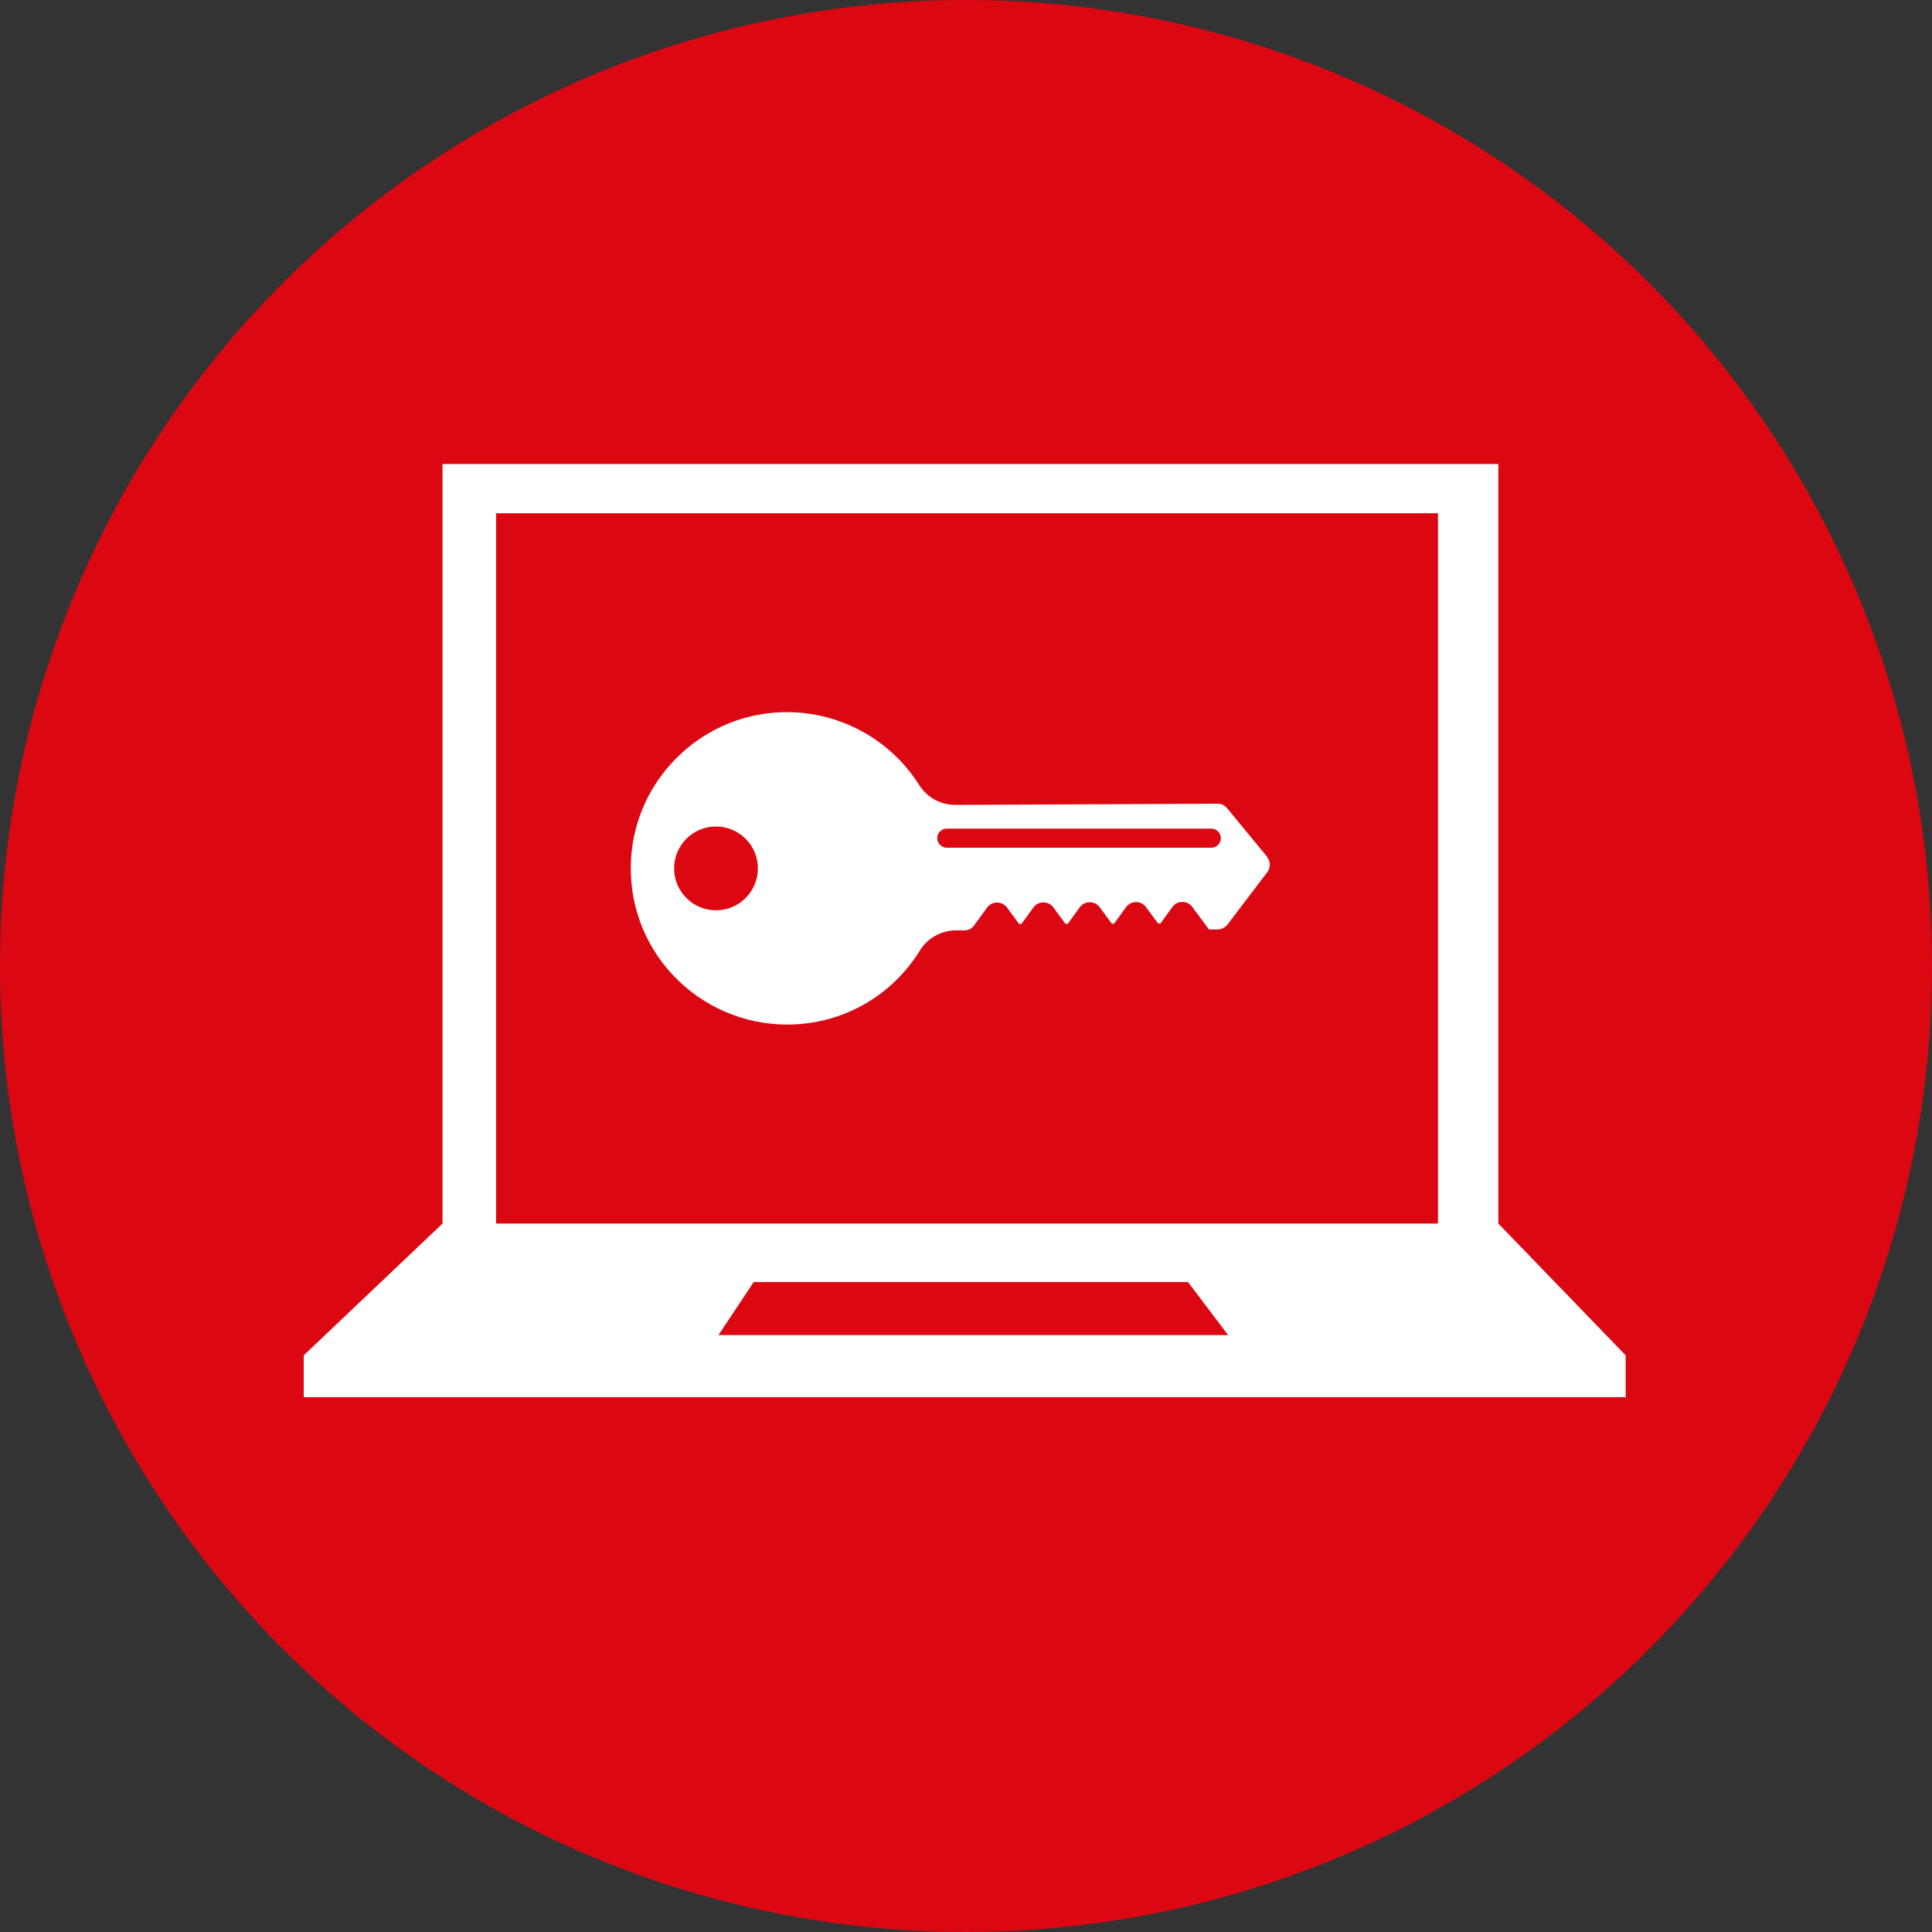
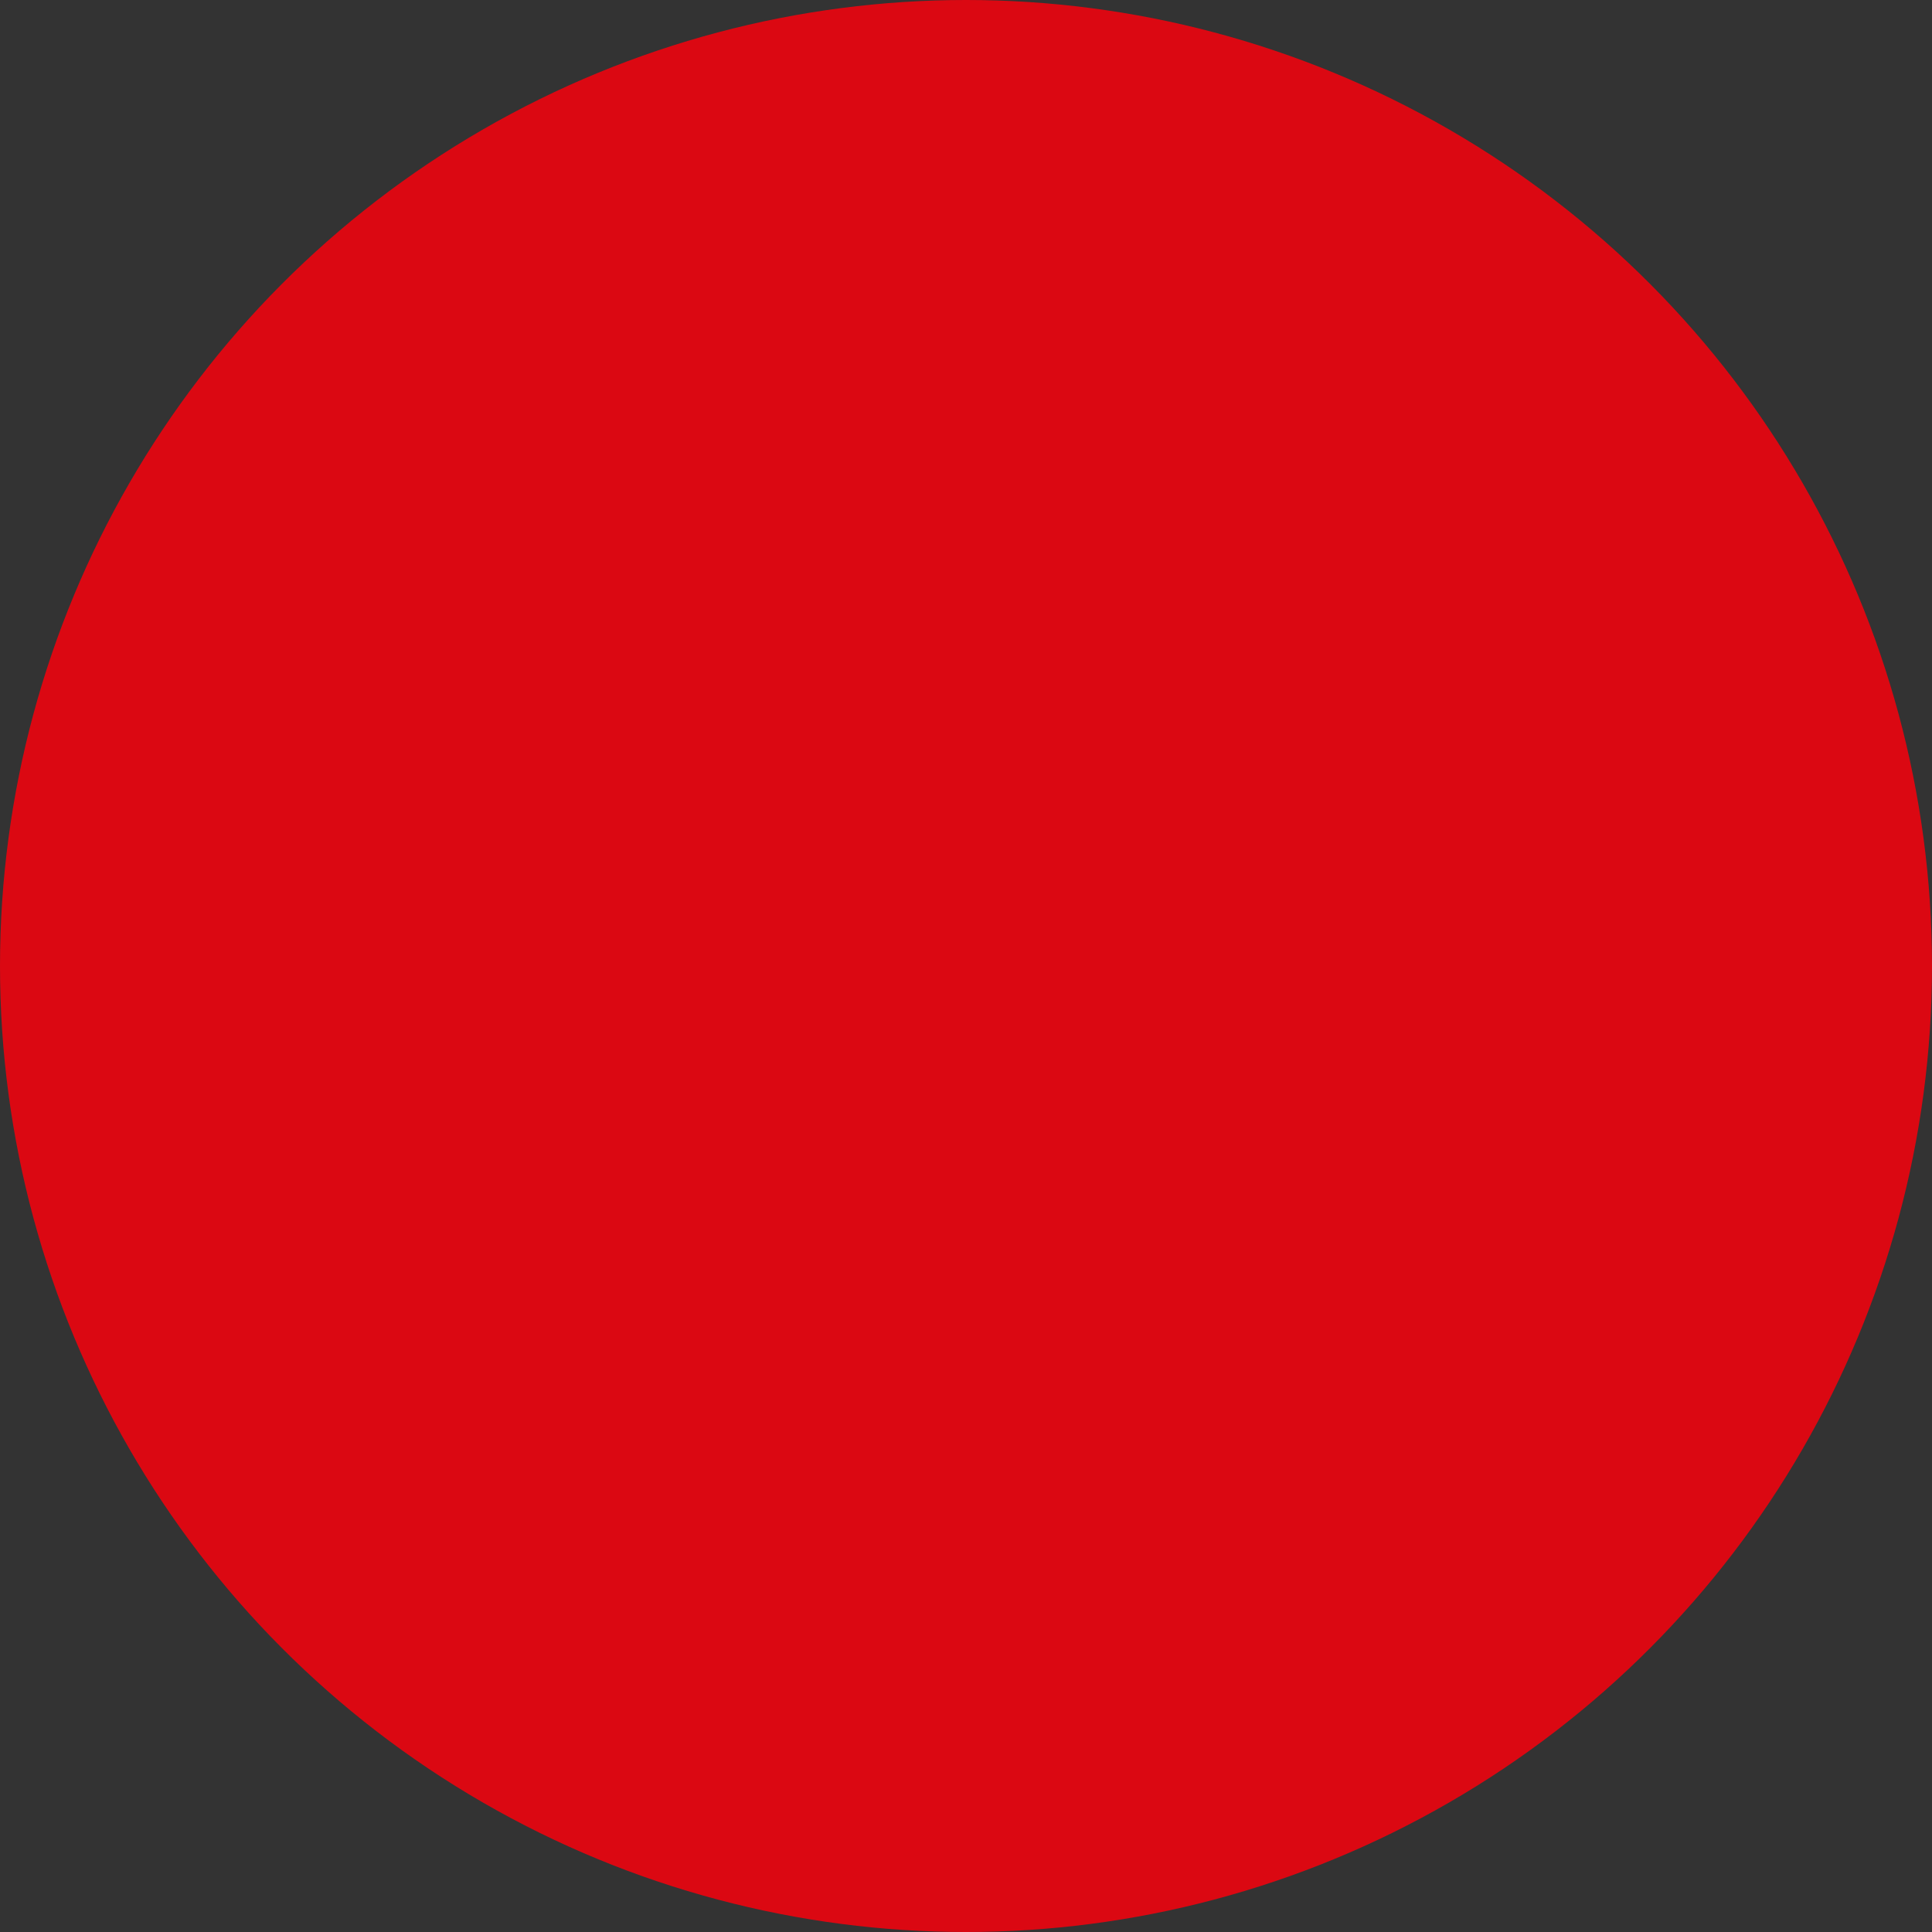
<svg xmlns="http://www.w3.org/2000/svg" id="Layer_1" data-name="Layer 1" viewBox="0 0 500 500">
  <rect x="0" y="0" width="500" height="500" fill="#333333" stroke="none" />
  <defs>
    <style>
      .cls-1 {
        fill: #db0812;
      }

      .cls-2 {
        fill: #fff;
      }
    </style>
  </defs>
  <circle class="cls-1" cx="250" cy="250" r="250" />
-   <path class="cls-2" d="M387.77,316.65V120.09H114.52v196.57l-35.91,34.1v10.83h342.11v-10.83l-32.95-34.1ZM185.93,345.52l9.14-13.74h112.38l10.39,13.74h-131.91ZM372.15,316.65h-243.77v-183.83h243.77v183.83Z" />
-   <path class="cls-2" d="M327.9,221.69l-10.32-12.52c-.61-.75-1.52-1.17-2.49-1.17l-67.77.31c-3.87.02-7.4-1.91-9.45-5.16-7.97-12.59-22.17-19.78-37.06-18.75-10.06.7-19.14,5.12-25.84,11.88-6.65,6.71-10.98,15.73-11.63,25.72-.74,11.37,3.12,22.18,10.89,30.43,7.66,8.14,18.46,12.78,29.64,12.73,14.06-.06,26.87-7.26,34.25-19.25,1.95-3.15,5.52-5.12,9.34-5.14h2.24c.94-.01,1.83-.47,2.37-1.23l3.36-4.63c.61-.84,1.55-1.33,2.59-1.33,1.04,0,1.99.47,2.61,1.31l2.99,4.05c.14.19.33.22.43.22.1,0,.29-.03.43-.22l2.95-4.07c.61-.84,1.55-1.33,2.59-1.33,1.04,0,1.99.47,2.6,1.31l2.99,4.05c.14.19.33.22.43.22.1,0,.3-.03.43-.22l2.95-4.07c.61-.84,1.55-1.33,2.59-1.33,1.04,0,1.99.47,2.61,1.31l2.98,4.05c.14.19.33.22.43.22s.3-.03.43-.22l2.95-4.07c.61-.84,1.55-1.33,2.59-1.33,1.04,0,1.99.47,2.6,1.31l2.99,4.05c.14.19.33.22.43.22.1,0,.29-.03.43-.22l2.95-4.07c.61-.84,1.55-1.33,2.59-1.33s1.99.47,2.6,1.31l4.29,5.81h2.26c.99-.01,1.94-.49,2.54-1.28l10.29-13.53c.91-1.19.87-2.83-.08-3.98ZM193,232.37c-2.04,2.06-4.76,3.2-7.65,3.21-2.9.01-5.62-1.1-7.68-3.14-2.06-2.04-3.2-4.76-3.21-7.65-.01-2.9,1.11-5.62,3.14-7.68,2.04-2.06,4.76-3.2,7.65-3.21,2.89-.01,5.62,1.1,7.68,3.14,2.06,2.04,3.2,4.76,3.21,7.65.01,2.9-1.1,5.62-3.14,7.68ZM313.49,219.39h-68.46c-1.36,0-2.47-1.11-2.47-2.47s1.11-2.47,2.47-2.47h68.46c1.36,0,2.47,1.11,2.47,2.47s-1.11,2.47-2.47,2.47Z" />
</svg>